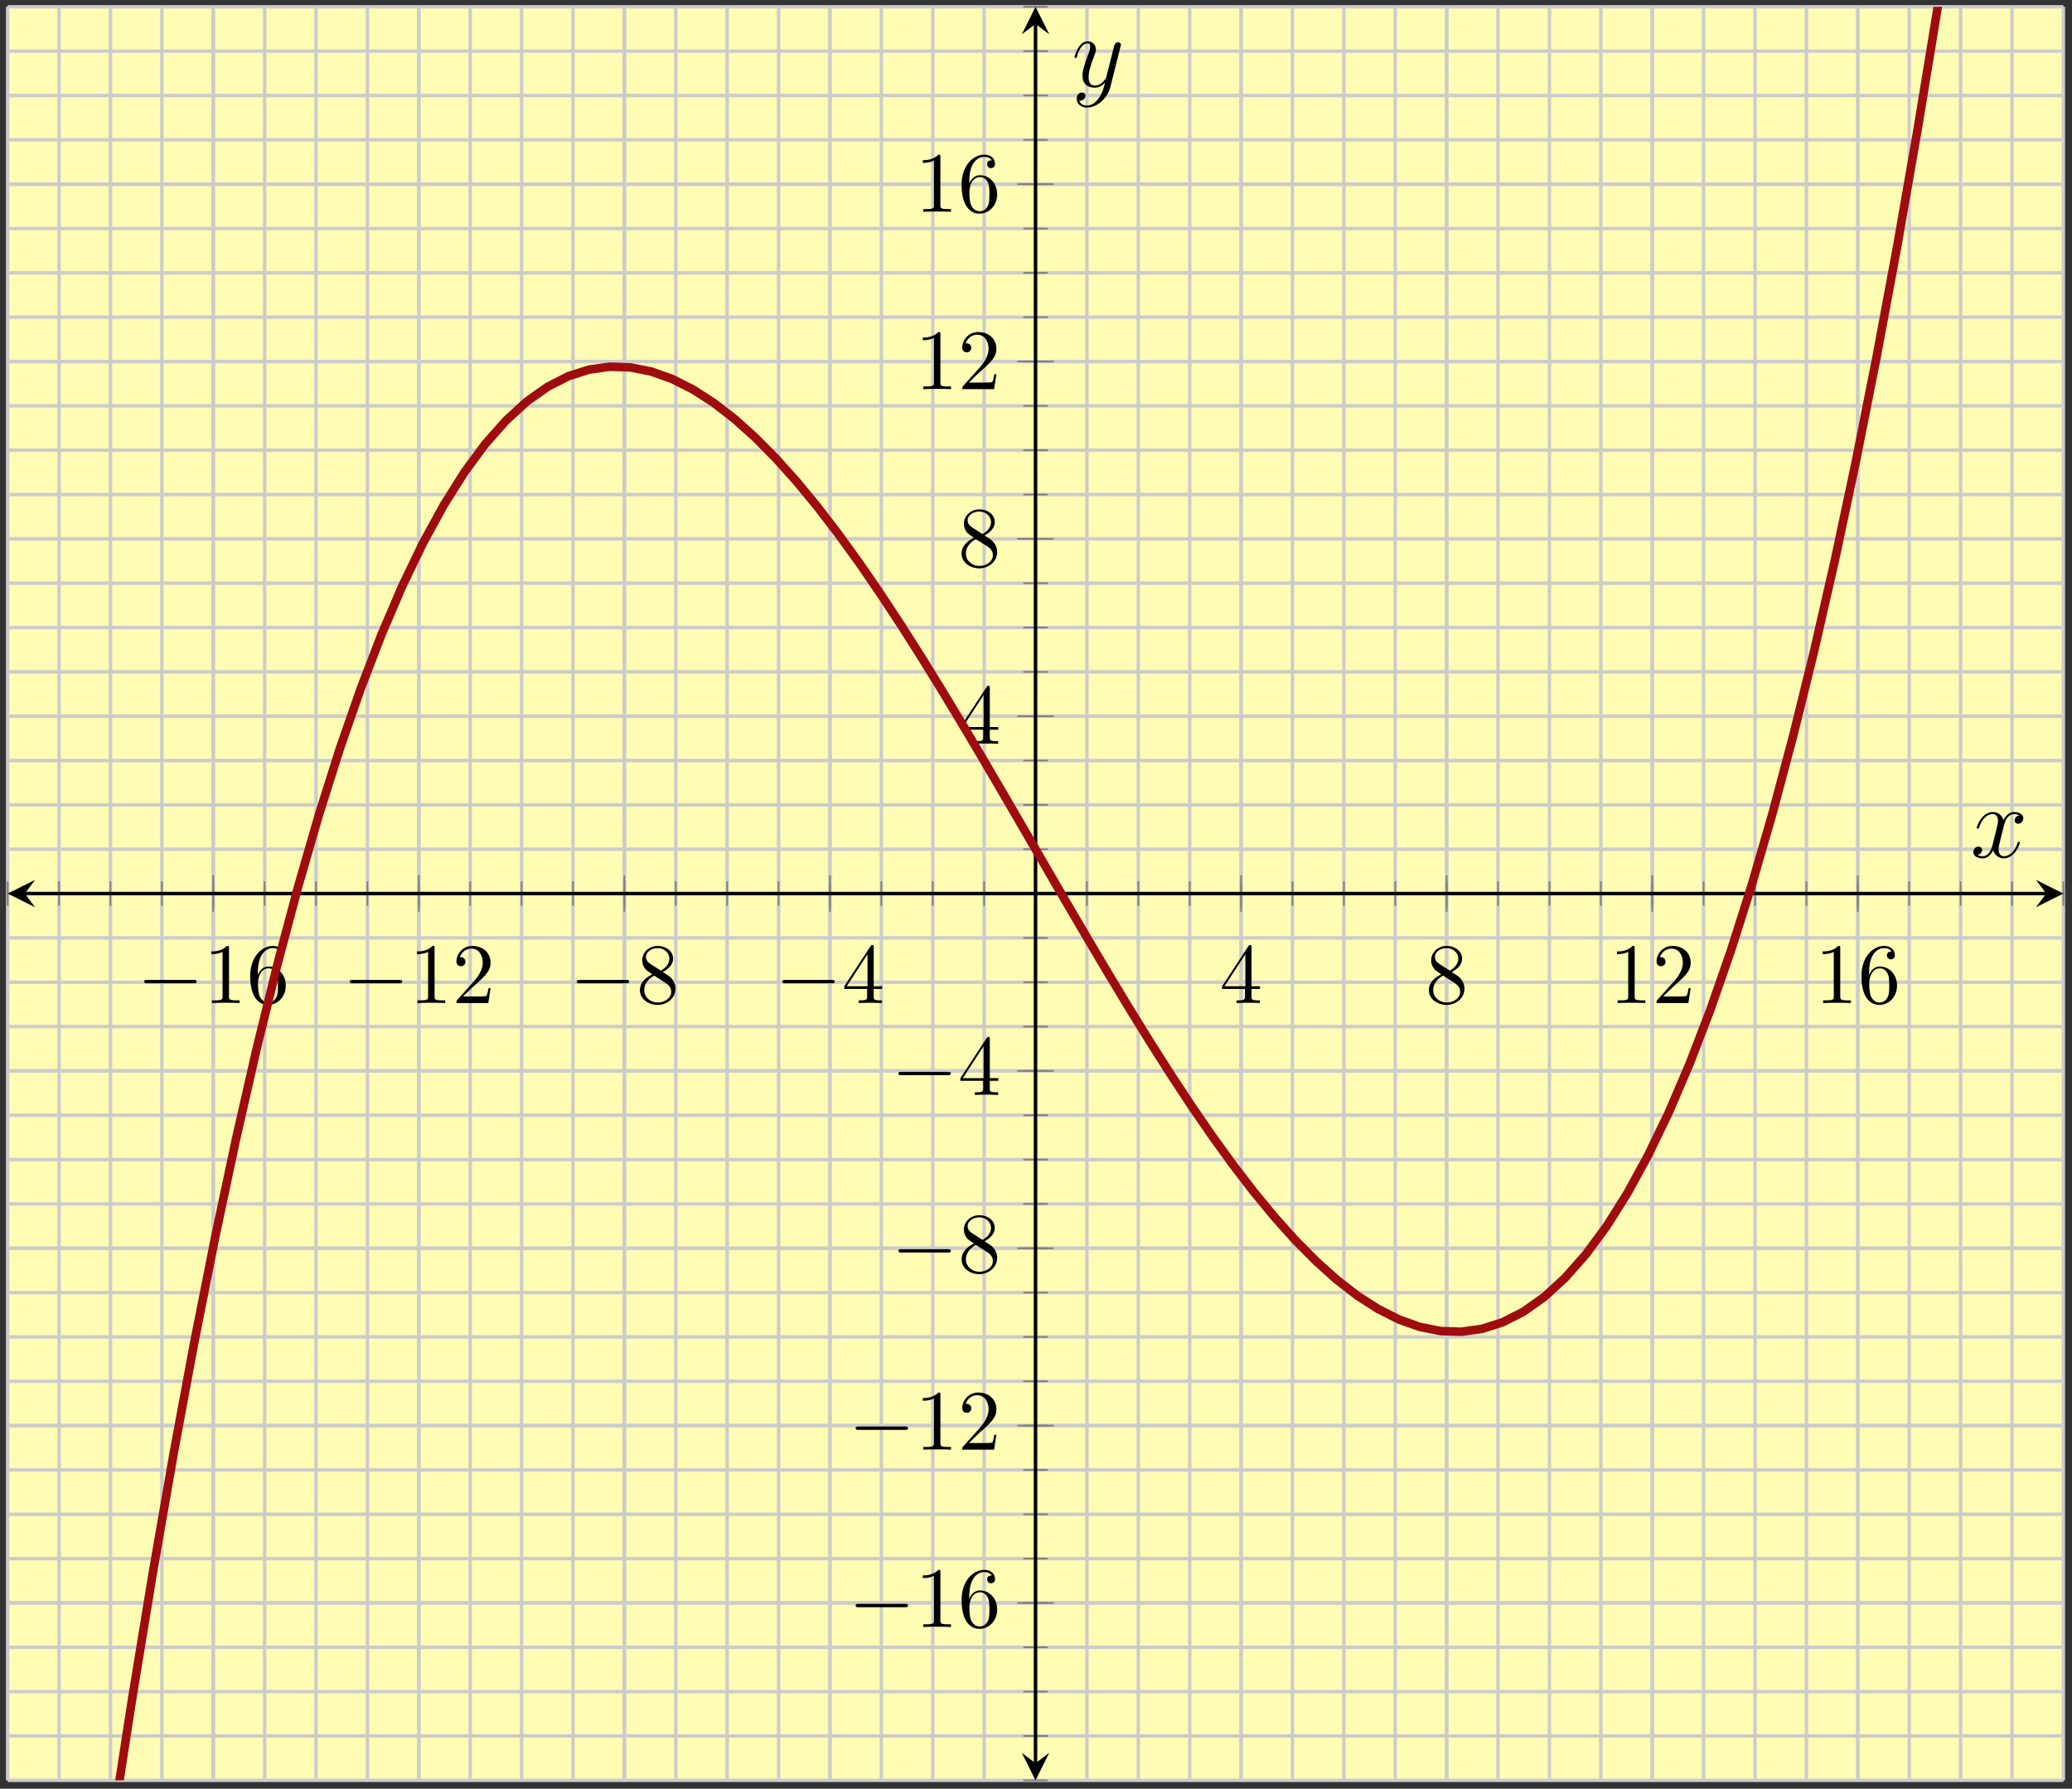
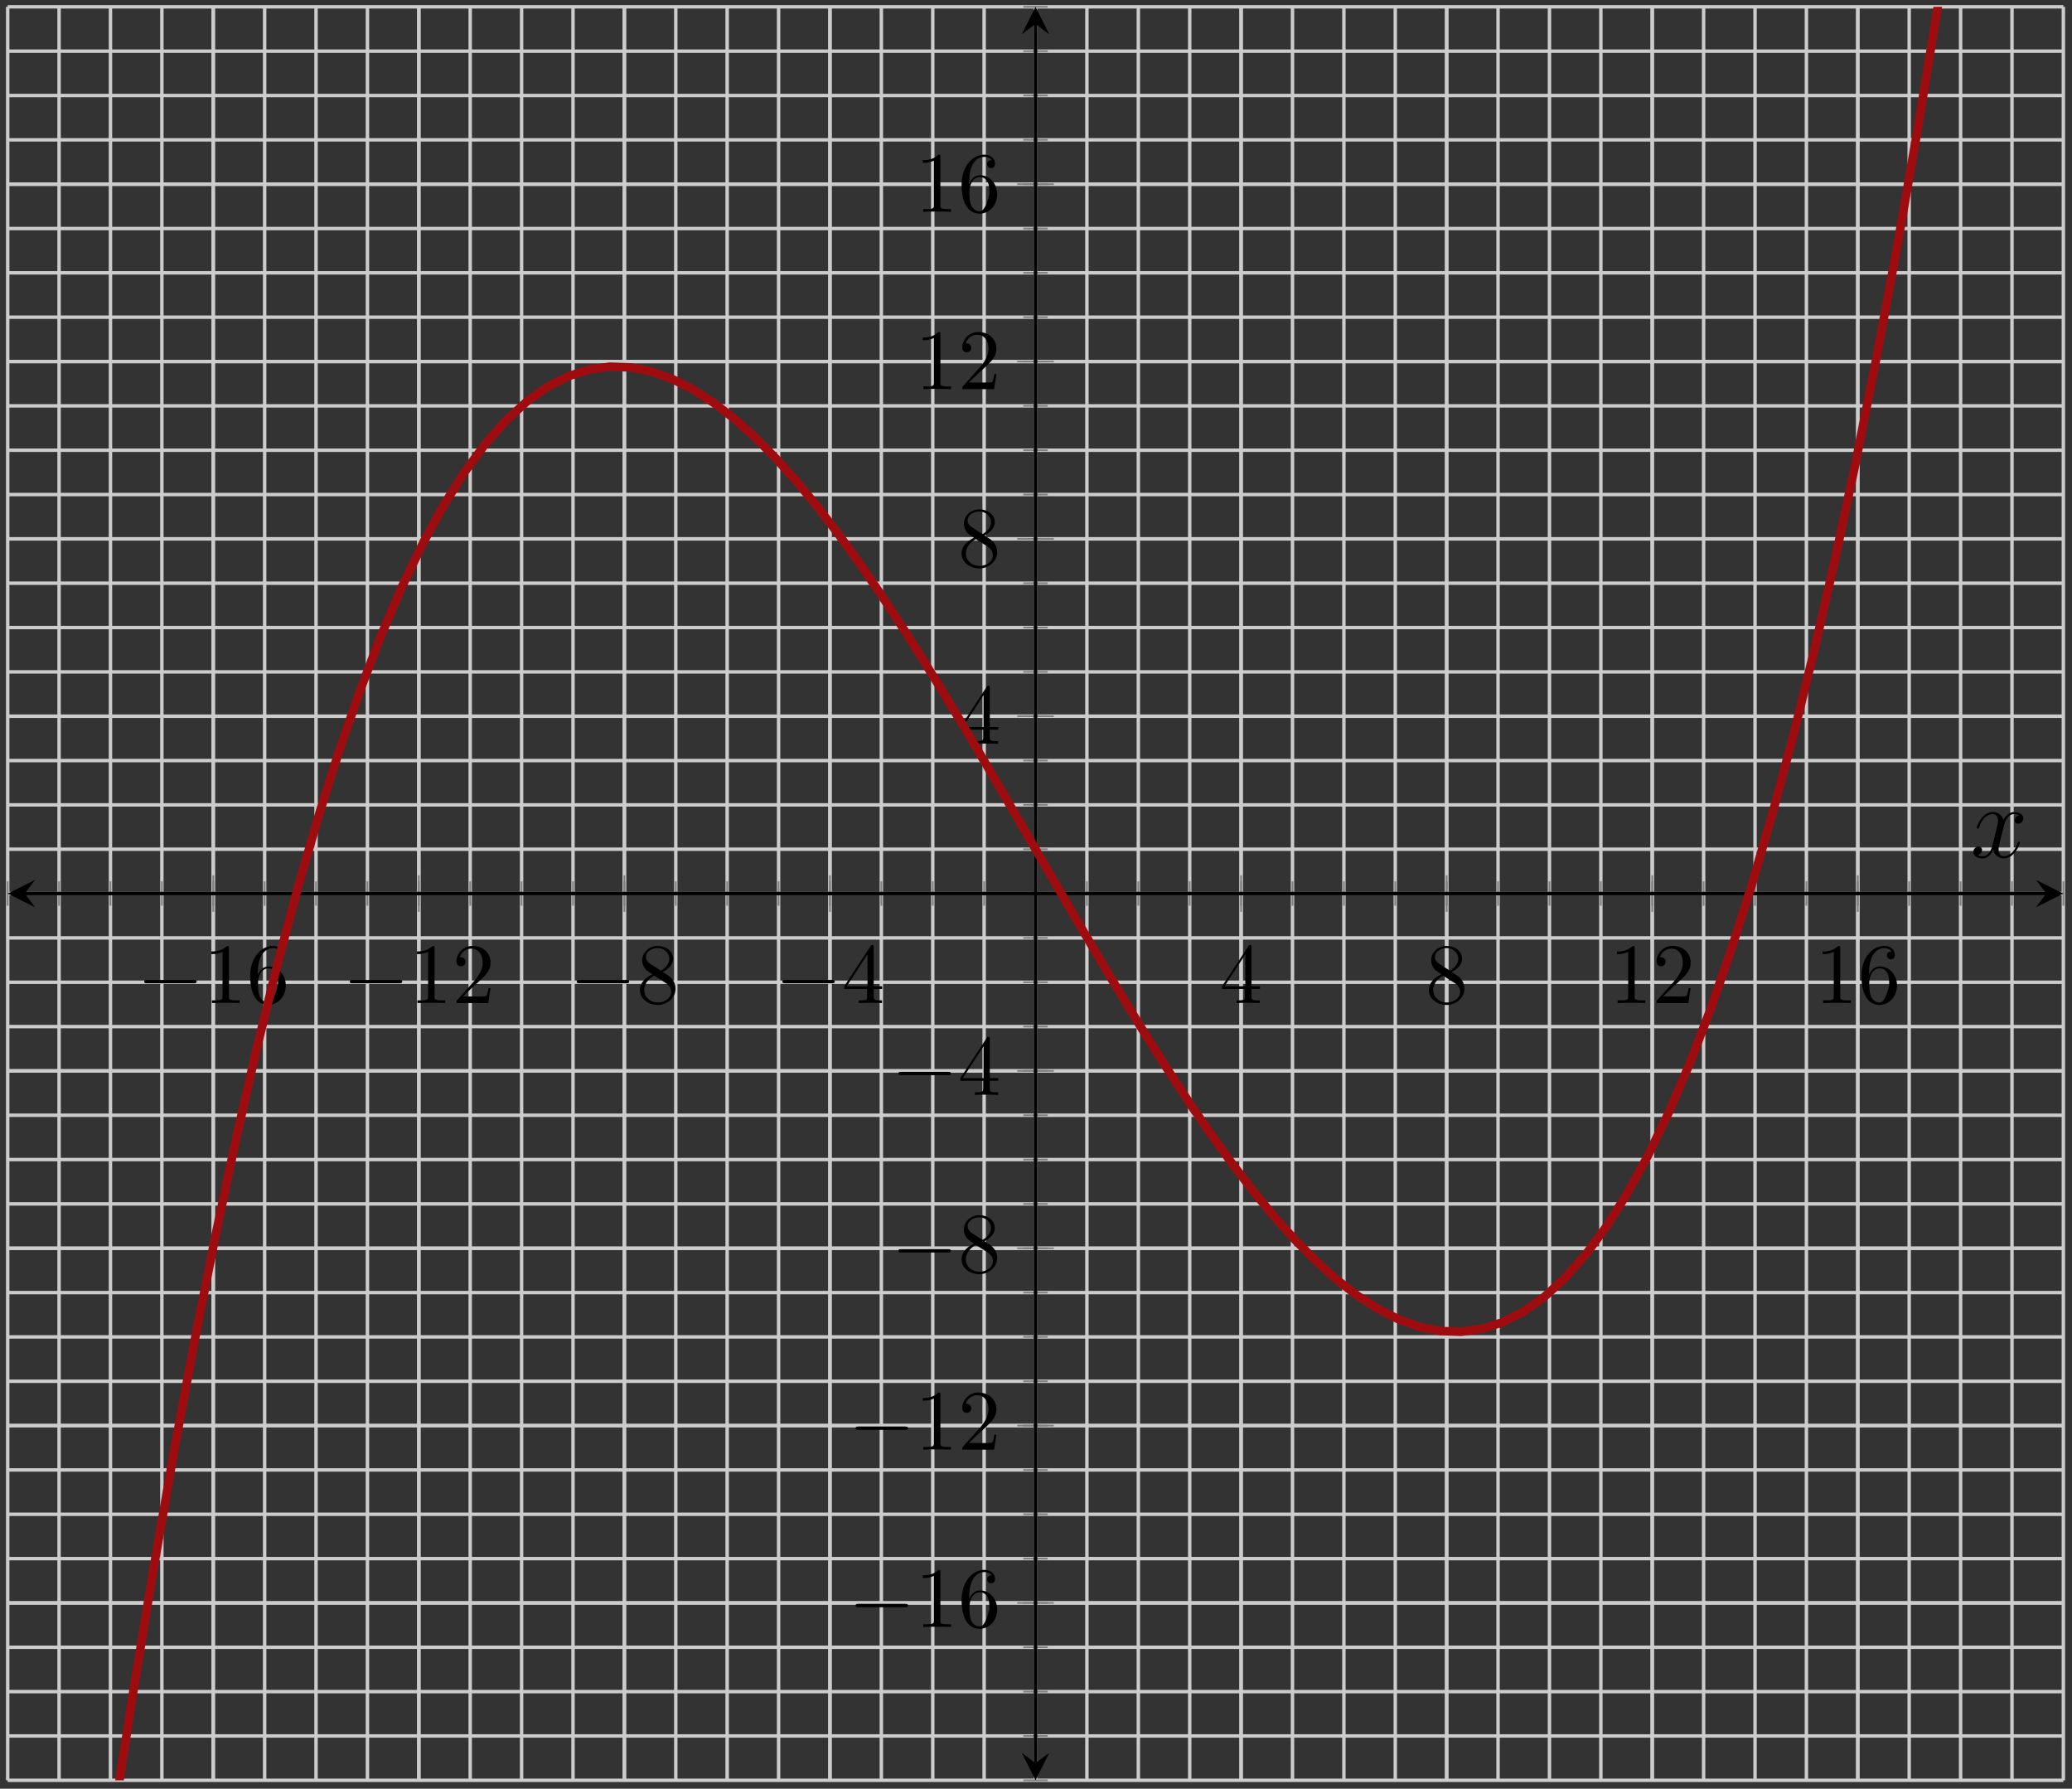
<svg xmlns="http://www.w3.org/2000/svg" xmlns:xlink="http://www.w3.org/1999/xlink" width="241pt" height="208pt" viewBox="0 0 241 208" version="1.1">
  <rect x="0" y="0" width="241" height="208" fill="#333333" stroke="none" />
  <defs>
    <g>
      <symbol overflow="visible" id="glyph0-0">
        <path style="stroke:none;" d="" />
      </symbol>
      <symbol overflow="visible" id="glyph0-1">
        <path style="stroke:none;" d="M 6.562 -2.297 C 6.734 -2.297 6.922 -2.297 6.922 -2.5 C 6.922 -2.688 6.734 -2.688 6.562 -2.688 L 1.172 -2.688 C 1 -2.688 0.828 -2.688 0.828 -2.5 C 0.828 -2.297 1 -2.297 1.172 -2.297 Z M 6.562 -2.297 " />
      </symbol>
      <symbol overflow="visible" id="glyph1-0">
        <path style="stroke:none;" d="" />
      </symbol>
      <symbol overflow="visible" id="glyph1-1">
        <path style="stroke:none;" d="M 2.938 -6.375 C 2.938 -6.625 2.938 -6.641 2.703 -6.641 C 2.078 -6 1.203 -6 0.891 -6 L 0.891 -5.688 C 1.094 -5.688 1.672 -5.688 2.188 -5.953 L 2.188 -0.781 C 2.188 -0.422 2.156 -0.312 1.266 -0.312 L 0.953 -0.312 L 0.953 0 C 1.297 -0.031 2.156 -0.031 2.562 -0.031 C 2.953 -0.031 3.828 -0.031 4.172 0 L 4.172 -0.312 L 3.859 -0.312 C 2.953 -0.312 2.938 -0.422 2.938 -0.781 Z M 2.938 -6.375 " />
      </symbol>
      <symbol overflow="visible" id="glyph1-2">
-         <path style="stroke:none;" d="M 1.312 -3.266 L 1.312 -3.516 C 1.312 -6.031 2.547 -6.391 3.062 -6.391 C 3.297 -6.391 3.719 -6.328 3.938 -5.984 C 3.781 -5.984 3.391 -5.984 3.391 -5.547 C 3.391 -5.234 3.625 -5.078 3.844 -5.078 C 4 -5.078 4.312 -5.172 4.312 -5.562 C 4.312 -6.156 3.875 -6.641 3.047 -6.641 C 1.766 -6.641 0.422 -5.359 0.422 -3.156 C 0.422 -0.484 1.578 0.219 2.5 0.219 C 3.609 0.219 4.562 -0.719 4.562 -2.031 C 4.562 -3.297 3.672 -4.25 2.562 -4.25 C 1.891 -4.25 1.516 -3.75 1.312 -3.266 Z M 2.5 -0.062 C 1.875 -0.062 1.578 -0.656 1.516 -0.812 C 1.328 -1.281 1.328 -2.078 1.328 -2.25 C 1.328 -3.031 1.656 -4.031 2.547 -4.031 C 2.719 -4.031 3.172 -4.031 3.484 -3.406 C 3.656 -3.047 3.656 -2.531 3.656 -2.047 C 3.656 -1.562 3.656 -1.062 3.484 -0.703 C 3.188 -0.109 2.734 -0.062 2.5 -0.062 Z M 2.5 -0.062 " />
+         <path style="stroke:none;" d="M 1.312 -3.266 L 1.312 -3.516 C 1.312 -6.031 2.547 -6.391 3.062 -6.391 C 3.297 -6.391 3.719 -6.328 3.938 -5.984 C 3.781 -5.984 3.391 -5.984 3.391 -5.547 C 3.391 -5.234 3.625 -5.078 3.844 -5.078 C 4 -5.078 4.312 -5.172 4.312 -5.562 C 4.312 -6.156 3.875 -6.641 3.047 -6.641 C 1.766 -6.641 0.422 -5.359 0.422 -3.156 C 0.422 -0.484 1.578 0.219 2.5 0.219 C 3.609 0.219 4.562 -0.719 4.562 -2.031 C 4.562 -3.297 3.672 -4.25 2.562 -4.25 C 1.891 -4.25 1.516 -3.75 1.312 -3.266 Z M 2.5 -0.062 C 1.875 -0.062 1.578 -0.656 1.516 -0.812 C 1.328 -1.281 1.328 -2.078 1.328 -2.25 C 1.328 -3.031 1.656 -4.031 2.547 -4.031 C 2.719 -4.031 3.172 -4.031 3.484 -3.406 C 3.656 -3.047 3.656 -2.531 3.656 -2.047 C 3.188 -0.109 2.734 -0.062 2.5 -0.062 Z M 2.5 -0.062 " />
      </symbol>
      <symbol overflow="visible" id="glyph1-3">
        <path style="stroke:none;" d="M 1.266 -0.766 L 2.328 -1.797 C 3.875 -3.172 4.469 -3.703 4.469 -4.703 C 4.469 -5.844 3.578 -6.641 2.359 -6.641 C 1.234 -6.641 0.5 -5.719 0.5 -4.828 C 0.5 -4.281 1 -4.281 1.031 -4.281 C 1.203 -4.281 1.547 -4.391 1.547 -4.812 C 1.547 -5.062 1.359 -5.328 1.016 -5.328 C 0.938 -5.328 0.922 -5.328 0.891 -5.312 C 1.109 -5.969 1.656 -6.328 2.234 -6.328 C 3.141 -6.328 3.562 -5.516 3.562 -4.703 C 3.562 -3.906 3.078 -3.125 2.516 -2.5 L 0.609 -0.375 C 0.5 -0.266 0.5 -0.234 0.5 0 L 4.203 0 L 4.469 -1.734 L 4.234 -1.734 C 4.172 -1.438 4.109 -1 4 -0.844 C 3.938 -0.766 3.281 -0.766 3.062 -0.766 Z M 1.266 -0.766 " />
      </symbol>
      <symbol overflow="visible" id="glyph1-4">
        <path style="stroke:none;" d="M 1.625 -4.562 C 1.172 -4.859 1.125 -5.188 1.125 -5.359 C 1.125 -5.969 1.781 -6.391 2.484 -6.391 C 3.203 -6.391 3.844 -5.875 3.844 -5.156 C 3.844 -4.578 3.453 -4.109 2.859 -3.766 Z M 3.078 -3.609 C 3.797 -3.984 4.281 -4.5 4.281 -5.156 C 4.281 -6.078 3.406 -6.641 2.5 -6.641 C 1.5 -6.641 0.688 -5.906 0.688 -4.969 C 0.688 -4.797 0.703 -4.344 1.125 -3.875 C 1.234 -3.766 1.609 -3.516 1.859 -3.344 C 1.281 -3.047 0.422 -2.5 0.422 -1.5 C 0.422 -0.453 1.438 0.219 2.484 0.219 C 3.609 0.219 4.562 -0.609 4.562 -1.672 C 4.562 -2.031 4.453 -2.484 4.062 -2.906 C 3.875 -3.109 3.719 -3.203 3.078 -3.609 Z M 2.078 -3.188 L 3.312 -2.406 C 3.594 -2.219 4.062 -1.922 4.062 -1.312 C 4.062 -0.578 3.312 -0.062 2.5 -0.062 C 1.641 -0.062 0.922 -0.672 0.922 -1.5 C 0.922 -2.078 1.234 -2.719 2.078 -3.188 Z M 2.078 -3.188 " />
      </symbol>
      <symbol overflow="visible" id="glyph1-5">
        <path style="stroke:none;" d="M 2.938 -1.641 L 2.938 -0.781 C 2.938 -0.422 2.906 -0.312 2.172 -0.312 L 1.969 -0.312 L 1.969 0 C 2.375 -0.031 2.891 -0.031 3.312 -0.031 C 3.734 -0.031 4.25 -0.031 4.672 0 L 4.672 -0.312 L 4.453 -0.312 C 3.719 -0.312 3.703 -0.422 3.703 -0.781 L 3.703 -1.641 L 4.688 -1.641 L 4.688 -1.953 L 3.703 -1.953 L 3.703 -6.484 C 3.703 -6.688 3.703 -6.75 3.531 -6.75 C 3.453 -6.75 3.422 -6.75 3.344 -6.625 L 0.281 -1.953 L 0.281 -1.641 Z M 2.984 -1.953 L 0.562 -1.953 L 2.984 -5.672 Z M 2.984 -1.953 " />
      </symbol>
      <symbol overflow="visible" id="glyph2-0">
        <path style="stroke:none;" d="" />
      </symbol>
      <symbol overflow="visible" id="glyph2-1">
        <path style="stroke:none;" d="M 5.672 -4.875 C 5.281 -4.812 5.141 -4.516 5.141 -4.297 C 5.141 -4 5.359 -3.906 5.531 -3.906 C 5.891 -3.906 6.141 -4.219 6.141 -4.547 C 6.141 -5.047 5.562 -5.266 5.062 -5.266 C 4.344 -5.266 3.938 -4.547 3.828 -4.328 C 3.547 -5.219 2.812 -5.266 2.594 -5.266 C 1.375 -5.266 0.734 -3.703 0.734 -3.438 C 0.734 -3.391 0.781 -3.328 0.859 -3.328 C 0.953 -3.328 0.984 -3.406 1 -3.453 C 1.406 -4.781 2.219 -5.031 2.562 -5.031 C 3.094 -5.031 3.203 -4.531 3.203 -4.25 C 3.203 -3.984 3.125 -3.703 2.984 -3.125 L 2.578 -1.5 C 2.406 -0.781 2.062 -0.125 1.422 -0.125 C 1.359 -0.125 1.062 -0.125 0.812 -0.281 C 1.25 -0.359 1.344 -0.719 1.344 -0.859 C 1.344 -1.094 1.156 -1.25 0.938 -1.25 C 0.641 -1.25 0.328 -0.984 0.328 -0.609 C 0.328 -0.109 0.891 0.125 1.406 0.125 C 1.984 0.125 2.391 -0.328 2.641 -0.828 C 2.828 -0.125 3.438 0.125 3.875 0.125 C 5.094 0.125 5.734 -1.453 5.734 -1.703 C 5.734 -1.766 5.688 -1.812 5.625 -1.812 C 5.516 -1.812 5.5 -1.75 5.469 -1.656 C 5.141 -0.609 4.453 -0.125 3.906 -0.125 C 3.484 -0.125 3.266 -0.438 3.266 -0.922 C 3.266 -1.188 3.312 -1.375 3.5 -2.156 L 3.922 -3.797 C 4.094 -4.5 4.5 -5.031 5.062 -5.031 C 5.078 -5.031 5.422 -5.031 5.672 -4.875 Z M 5.672 -4.875 " />
      </symbol>
      <symbol overflow="visible" id="glyph2-2">
-         <path style="stroke:none;" d="M 3.141 1.344 C 2.828 1.797 2.359 2.203 1.766 2.203 C 1.625 2.203 1.047 2.172 0.875 1.625 C 0.906 1.641 0.969 1.641 0.984 1.641 C 1.344 1.641 1.594 1.328 1.594 1.047 C 1.594 0.781 1.359 0.688 1.188 0.688 C 0.984 0.688 0.578 0.828 0.578 1.406 C 0.578 2.016 1.094 2.438 1.766 2.438 C 2.969 2.438 4.172 1.344 4.5 0.016 L 5.672 -4.656 C 5.688 -4.703 5.719 -4.781 5.719 -4.859 C 5.719 -5.031 5.562 -5.156 5.391 -5.156 C 5.281 -5.156 5.031 -5.109 4.938 -4.75 L 4.047 -1.234 C 4 -1.016 4 -0.984 3.891 -0.859 C 3.656 -0.531 3.266 -0.125 2.688 -0.125 C 2.016 -0.125 1.953 -0.781 1.953 -1.094 C 1.953 -1.781 2.281 -2.703 2.609 -3.562 C 2.734 -3.906 2.812 -4.078 2.812 -4.312 C 2.812 -4.812 2.453 -5.266 1.859 -5.266 C 0.766 -5.266 0.328 -3.531 0.328 -3.438 C 0.328 -3.391 0.375 -3.328 0.453 -3.328 C 0.562 -3.328 0.578 -3.375 0.625 -3.547 C 0.906 -4.547 1.359 -5.031 1.828 -5.031 C 1.938 -5.031 2.141 -5.031 2.141 -4.641 C 2.141 -4.328 2.016 -3.984 1.828 -3.531 C 1.25 -1.953 1.25 -1.562 1.25 -1.281 C 1.25 -0.141 2.062 0.125 2.656 0.125 C 3 0.125 3.438 0.016 3.844 -0.438 L 3.859 -0.422 C 3.688 0.281 3.562 0.75 3.141 1.344 Z M 3.141 1.344 " />
-       </symbol>
+         </symbol>
    </g>
    <clipPath id="clip1">
      <path d="M 0.895 0.793 L 239.996 0.793 L 239.996 207.02 L 0.895 207.02 Z M 0.895 0.793 " />
    </clipPath>
  </defs>
  <g id="surface1">
-     <path style=" stroke:none;fill-rule:nonzero;fill:rgb(100%,98.47%,70.001%);fill-opacity:1;" d="M 0.895 207.02 L 239.996 207.02 L 239.996 0.793 L 0.895 0.793 Z M 0.895 207.02 " />
    <path style="fill:none;stroke-width:0.399;stroke-linecap:butt;stroke-linejoin:miter;stroke:rgb(79.999%,79.999%,79.999%);stroke-opacity:1;stroke-miterlimit:10;" d="M 0.001 97.955 L 0.001 304.182 M 5.977 97.955 L 5.977 304.182 M 11.954 97.955 L 11.954 304.182 M 17.934 97.955 L 17.934 304.182 M 23.911 97.955 L 23.911 304.182 M 29.887 97.955 L 29.887 304.182 M 35.864 97.955 L 35.864 304.182 M 41.844 97.955 L 41.844 304.182 M 47.821 97.955 L 47.821 304.182 M 53.797 97.955 L 53.797 304.182 M 59.774 97.955 L 59.774 304.182 M 65.754 97.955 L 65.754 304.182 M 71.731 97.955 L 71.731 304.182 M 77.708 97.955 L 77.708 304.182 M 83.684 97.955 L 83.684 304.182 M 89.665 97.955 L 89.665 304.182 M 95.641 97.955 L 95.641 304.182 M 101.618 97.955 L 101.618 304.182 M 107.598 97.955 L 107.598 304.182 M 113.575 97.955 L 113.575 304.182 M 119.551 97.955 L 119.551 304.182 M 125.528 97.955 L 125.528 304.182 M 131.508 97.955 L 131.508 304.182 M 137.485 97.955 L 137.485 304.182 M 143.461 97.955 L 143.461 304.182 M 149.438 97.955 L 149.438 304.182 M 155.418 97.955 L 155.418 304.182 M 161.395 97.955 L 161.395 304.182 M 167.372 97.955 L 167.372 304.182 M 173.348 97.955 L 173.348 304.182 M 179.329 97.955 L 179.329 304.182 M 185.305 97.955 L 185.305 304.182 M 191.282 97.955 L 191.282 304.182 M 197.258 97.955 L 197.258 304.182 M 203.239 97.955 L 203.239 304.182 M 209.215 97.955 L 209.215 304.182 M 215.192 97.955 L 215.192 304.182 M 221.168 97.955 L 221.168 304.182 M 227.149 97.955 L 227.149 304.182 M 233.126 97.955 L 233.126 304.182 M 239.102 97.955 L 239.102 304.182 " transform="matrix(1,0,0,-1,0.894,304.975)" />
    <path style="fill:none;stroke-width:0.399;stroke-linecap:butt;stroke-linejoin:miter;stroke:rgb(79.999%,79.999%,79.999%);stroke-opacity:1;stroke-miterlimit:10;" d="M 23.911 97.955 L 23.911 304.182 M 47.821 97.955 L 47.821 304.182 M 71.731 97.955 L 71.731 304.182 M 95.641 97.955 L 95.641 304.182 M 143.461 97.955 L 143.461 304.182 M 167.372 97.955 L 167.372 304.182 M 191.282 97.955 L 191.282 304.182 M 215.192 97.955 L 215.192 304.182 " transform="matrix(1,0,0,-1,0.894,304.975)" />
    <path style="fill:none;stroke-width:0.399;stroke-linecap:butt;stroke-linejoin:miter;stroke:rgb(79.999%,79.999%,79.999%);stroke-opacity:1;stroke-miterlimit:10;" d="M 0.001 97.955 L 239.102 97.955 M 0.001 103.112 L 239.102 103.112 M 0.001 108.268 L 239.102 108.268 M 0.001 113.424 L 239.102 113.424 M 0.001 118.58 L 239.102 118.58 M 0.001 123.733 L 239.102 123.733 M 0.001 128.889 L 239.102 128.889 M 0.001 134.045 L 239.102 134.045 M 0.001 139.202 L 239.102 139.202 M 0.001 144.358 L 239.102 144.358 M 0.001 149.514 L 239.102 149.514 M 0.001 154.666 L 239.102 154.666 M 0.001 159.823 L 239.102 159.823 M 0.001 164.979 L 239.102 164.979 M 0.001 170.135 L 239.102 170.135 M 0.001 175.291 L 239.102 175.291 M 0.001 180.448 L 239.102 180.448 M 0.001 185.6 L 239.102 185.6 M 0.001 190.756 L 239.102 190.756 M 0.001 195.912 L 239.102 195.912 M 0.001 201.069 L 239.102 201.069 M 0.001 206.225 L 239.102 206.225 M 0.001 211.381 L 239.102 211.381 M 0.001 216.534 L 239.102 216.534 M 0.001 221.69 L 239.102 221.69 M 0.001 226.846 L 239.102 226.846 M 0.001 232.002 L 239.102 232.002 M 0.001 237.159 L 239.102 237.159 M 0.001 242.315 L 239.102 242.315 M 0.001 247.467 L 239.102 247.467 M 0.001 252.623 L 239.102 252.623 M 0.001 257.78 L 239.102 257.78 M 0.001 262.936 L 239.102 262.936 M 0.001 268.092 L 239.102 268.092 M 0.001 273.248 L 239.102 273.248 M 0.001 278.401 L 239.102 278.401 M 0.001 283.557 L 239.102 283.557 M 0.001 288.713 L 239.102 288.713 M 0.001 293.87 L 239.102 293.87 M 0.001 299.026 L 239.102 299.026 M 0.001 304.182 L 239.102 304.182 " transform="matrix(1,0,0,-1,0.894,304.975)" />
    <path style="fill:none;stroke-width:0.399;stroke-linecap:butt;stroke-linejoin:miter;stroke:rgb(79.999%,79.999%,79.999%);stroke-opacity:1;stroke-miterlimit:10;" d="M 0.001 118.58 L 239.102 118.58 M 0.001 139.202 L 239.102 139.202 M 0.001 159.823 L 239.102 159.823 M 0.001 180.448 L 239.102 180.448 M 0.001 221.69 L 239.102 221.69 M 0.001 242.315 L 239.102 242.315 M 0.001 262.936 L 239.102 262.936 M 0.001 283.557 L 239.102 283.557 " transform="matrix(1,0,0,-1,0.894,304.975)" />
    <path style="fill:none;stroke-width:0.199;stroke-linecap:butt;stroke-linejoin:miter;stroke:rgb(50%,50%,50%);stroke-opacity:1;stroke-miterlimit:10;" d="M 0.001 199.651 L 0.001 202.487 M 5.977 199.651 L 5.977 202.487 M 11.954 199.651 L 11.954 202.487 M 17.934 199.651 L 17.934 202.487 M 23.911 199.651 L 23.911 202.487 M 29.887 199.651 L 29.887 202.487 M 35.864 199.651 L 35.864 202.487 M 41.844 199.651 L 41.844 202.487 M 47.821 199.651 L 47.821 202.487 M 53.797 199.651 L 53.797 202.487 M 59.774 199.651 L 59.774 202.487 M 65.754 199.651 L 65.754 202.487 M 71.731 199.651 L 71.731 202.487 M 77.708 199.651 L 77.708 202.487 M 83.684 199.651 L 83.684 202.487 M 89.665 199.651 L 89.665 202.487 M 95.641 199.651 L 95.641 202.487 M 101.618 199.651 L 101.618 202.487 M 107.598 199.651 L 107.598 202.487 M 113.575 199.651 L 113.575 202.487 M 119.551 199.651 L 119.551 202.487 M 125.528 199.651 L 125.528 202.487 M 131.508 199.651 L 131.508 202.487 M 137.485 199.651 L 137.485 202.487 M 143.461 199.651 L 143.461 202.487 M 149.438 199.651 L 149.438 202.487 M 155.418 199.651 L 155.418 202.487 M 161.395 199.651 L 161.395 202.487 M 167.372 199.651 L 167.372 202.487 M 173.348 199.651 L 173.348 202.487 M 179.329 199.651 L 179.329 202.487 M 185.305 199.651 L 185.305 202.487 M 191.282 199.651 L 191.282 202.487 M 197.258 199.651 L 197.258 202.487 M 203.239 199.651 L 203.239 202.487 M 209.215 199.651 L 209.215 202.487 M 215.192 199.651 L 215.192 202.487 M 221.168 199.651 L 221.168 202.487 M 227.149 199.651 L 227.149 202.487 M 233.126 199.651 L 233.126 202.487 M 239.102 199.651 L 239.102 202.487 " transform="matrix(1,0,0,-1,0.894,304.975)" />
    <path style="fill:none;stroke-width:0.199;stroke-linecap:butt;stroke-linejoin:miter;stroke:rgb(50%,50%,50%);stroke-opacity:1;stroke-miterlimit:10;" d="M 23.911 198.944 L 23.911 203.194 M 47.821 198.944 L 47.821 203.194 M 71.731 198.944 L 71.731 203.194 M 95.641 198.944 L 95.641 203.194 M 143.461 198.944 L 143.461 203.194 M 167.372 198.944 L 167.372 203.194 M 191.282 198.944 L 191.282 203.194 M 215.192 198.944 L 215.192 203.194 " transform="matrix(1,0,0,-1,0.894,304.975)" />
    <path style="fill:none;stroke-width:0.199;stroke-linecap:butt;stroke-linejoin:miter;stroke:rgb(50%,50%,50%);stroke-opacity:1;stroke-miterlimit:10;" d="M 118.133 97.955 L 120.969 97.955 M 118.133 103.112 L 120.969 103.112 M 118.133 108.268 L 120.969 108.268 M 118.133 113.424 L 120.969 113.424 M 118.133 118.58 L 120.969 118.58 M 118.133 123.733 L 120.969 123.733 M 118.133 128.889 L 120.969 128.889 M 118.133 134.045 L 120.969 134.045 M 118.133 139.202 L 120.969 139.202 M 118.133 144.358 L 120.969 144.358 M 118.133 149.514 L 120.969 149.514 M 118.133 154.666 L 120.969 154.666 M 118.133 159.823 L 120.969 159.823 M 118.133 164.979 L 120.969 164.979 M 118.133 170.135 L 120.969 170.135 M 118.133 175.291 L 120.969 175.291 M 118.133 180.448 L 120.969 180.448 M 118.133 185.6 L 120.969 185.6 M 118.133 190.756 L 120.969 190.756 M 118.133 195.912 L 120.969 195.912 M 118.133 201.069 L 120.969 201.069 M 118.133 206.225 L 120.969 206.225 M 118.133 211.381 L 120.969 211.381 M 118.133 216.534 L 120.969 216.534 M 118.133 221.69 L 120.969 221.69 M 118.133 226.846 L 120.969 226.846 M 118.133 232.002 L 120.969 232.002 M 118.133 237.159 L 120.969 237.159 M 118.133 242.315 L 120.969 242.315 M 118.133 247.467 L 120.969 247.467 M 118.133 252.623 L 120.969 252.623 M 118.133 257.78 L 120.969 257.78 M 118.133 262.936 L 120.969 262.936 M 118.133 268.092 L 120.969 268.092 M 118.133 273.248 L 120.969 273.248 M 118.133 278.401 L 120.969 278.401 M 118.133 283.557 L 120.969 283.557 M 118.133 288.713 L 120.969 288.713 M 118.133 293.87 L 120.969 293.87 M 118.133 299.026 L 120.969 299.026 M 118.133 304.182 L 120.969 304.182 " transform="matrix(1,0,0,-1,0.894,304.975)" />
    <path style="fill:none;stroke-width:0.199;stroke-linecap:butt;stroke-linejoin:miter;stroke:rgb(50%,50%,50%);stroke-opacity:1;stroke-miterlimit:10;" d="M 117.426 118.58 L 121.676 118.58 M 117.426 139.202 L 121.676 139.202 M 117.426 159.823 L 121.676 159.823 M 117.426 180.448 L 121.676 180.448 M 117.426 221.69 L 121.676 221.69 M 117.426 242.315 L 121.676 242.315 M 117.426 262.936 L 121.676 262.936 M 117.426 283.557 L 121.676 283.557 " transform="matrix(1,0,0,-1,0.894,304.975)" />
    <path style="fill:none;stroke-width:0.399;stroke-linecap:butt;stroke-linejoin:miter;stroke:rgb(0%,0%,0%);stroke-opacity:1;stroke-miterlimit:10;" d="M 1.993 201.069 L 237.11 201.069 " transform="matrix(1,0,0,-1,0.894,304.975)" />
    <path style=" stroke:none;fill-rule:nonzero;fill:rgb(0%,0%,0%);fill-opacity:1;" d="M 0.895 103.906 L 4.082 105.5 L 2.887 103.906 L 4.082 102.312 " />
    <path style=" stroke:none;fill-rule:nonzero;fill:rgb(0%,0%,0%);fill-opacity:1;" d="M 239.996 103.906 L 236.809 102.312 L 238.004 103.906 L 236.809 105.5 " />
    <path style="fill:none;stroke-width:0.399;stroke-linecap:butt;stroke-linejoin:miter;stroke:rgb(0%,0%,0%);stroke-opacity:1;stroke-miterlimit:10;" d="M 119.551 99.948 L 119.551 302.186 " transform="matrix(1,0,0,-1,0.894,304.975)" />
    <path style=" stroke:none;fill-rule:nonzero;fill:rgb(0%,0%,0%);fill-opacity:1;" d="M 120.445 207.02 L 122.039 203.832 L 120.445 205.027 L 118.852 203.832 " />
    <path style=" stroke:none;fill-rule:nonzero;fill:rgb(0%,0%,0%);fill-opacity:1;" d="M 120.445 0.793 L 118.852 3.984 L 120.445 2.789 L 122.039 3.984 " />
    <g style="fill:rgb(0%,0%,0%);fill-opacity:1;">
      <use xlink:href="#glyph0-1" x="15.948" y="116.637" />
    </g>
    <g style="fill:rgb(0%,0%,0%);fill-opacity:1;">
      <use xlink:href="#glyph1-1" x="23.697" y="116.637" />
      <use xlink:href="#glyph1-2" x="28.678" y="116.637" />
    </g>
    <g style="fill:rgb(0%,0%,0%);fill-opacity:1;">
      <use xlink:href="#glyph0-1" x="39.859" y="116.637" />
    </g>
    <g style="fill:rgb(0%,0%,0%);fill-opacity:1;">
      <use xlink:href="#glyph1-1" x="47.608" y="116.637" />
      <use xlink:href="#glyph1-3" x="52.589" y="116.637" />
    </g>
    <g style="fill:rgb(0%,0%,0%);fill-opacity:1;">
      <use xlink:href="#glyph0-1" x="66.26" y="116.637" />
    </g>
    <g style="fill:rgb(0%,0%,0%);fill-opacity:1;">
      <use xlink:href="#glyph1-4" x="74.009" y="116.637" />
    </g>
    <g style="fill:rgb(0%,0%,0%);fill-opacity:1;">
      <use xlink:href="#glyph0-1" x="90.17" y="116.637" />
    </g>
    <g style="fill:rgb(0%,0%,0%);fill-opacity:1;">
      <use xlink:href="#glyph1-5" x="97.919" y="116.637" />
    </g>
    <g style="fill:rgb(0%,0%,0%);fill-opacity:1;">
      <use xlink:href="#glyph1-5" x="141.865" y="116.637" />
    </g>
    <g style="fill:rgb(0%,0%,0%);fill-opacity:1;">
      <use xlink:href="#glyph1-4" x="165.775" y="116.637" />
    </g>
    <g style="fill:rgb(0%,0%,0%);fill-opacity:1;">
      <use xlink:href="#glyph1-1" x="187.195" y="116.637" />
      <use xlink:href="#glyph1-3" x="192.176" y="116.637" />
    </g>
    <g style="fill:rgb(0%,0%,0%);fill-opacity:1;">
      <use xlink:href="#glyph1-1" x="211.105" y="116.637" />
      <use xlink:href="#glyph1-2" x="216.086" y="116.637" />
    </g>
    <g style="fill:rgb(0%,0%,0%);fill-opacity:1;">
      <use xlink:href="#glyph0-1" x="98.693" y="189.191" />
    </g>
    <g style="fill:rgb(0%,0%,0%);fill-opacity:1;">
      <use xlink:href="#glyph1-1" x="106.442" y="189.191" />
      <use xlink:href="#glyph1-2" x="111.423" y="189.191" />
    </g>
    <g style="fill:rgb(0%,0%,0%);fill-opacity:1;">
      <use xlink:href="#glyph0-1" x="98.693" y="168.569" />
    </g>
    <g style="fill:rgb(0%,0%,0%);fill-opacity:1;">
      <use xlink:href="#glyph1-1" x="106.442" y="168.569" />
      <use xlink:href="#glyph1-3" x="111.423" y="168.569" />
    </g>
    <g style="fill:rgb(0%,0%,0%);fill-opacity:1;">
      <use xlink:href="#glyph0-1" x="103.674" y="147.947" />
    </g>
    <g style="fill:rgb(0%,0%,0%);fill-opacity:1;">
      <use xlink:href="#glyph1-4" x="111.423" y="147.947" />
    </g>
    <g style="fill:rgb(0%,0%,0%);fill-opacity:1;">
      <use xlink:href="#glyph0-1" x="103.674" y="127.324" />
    </g>
    <g style="fill:rgb(0%,0%,0%);fill-opacity:1;">
      <use xlink:href="#glyph1-5" x="111.423" y="127.324" />
    </g>
    <g style="fill:rgb(0%,0%,0%);fill-opacity:1;">
      <use xlink:href="#glyph1-5" x="111.423" y="86.494" />
    </g>
    <g style="fill:rgb(0%,0%,0%);fill-opacity:1;">
      <use xlink:href="#glyph1-4" x="111.423" y="65.872" />
    </g>
    <g style="fill:rgb(0%,0%,0%);fill-opacity:1;">
      <use xlink:href="#glyph1-1" x="106.442" y="45.25" />
      <use xlink:href="#glyph1-3" x="111.423" y="45.25" />
    </g>
    <g style="fill:rgb(0%,0%,0%);fill-opacity:1;">
      <use xlink:href="#glyph1-1" x="106.442" y="24.627" />
      <use xlink:href="#glyph1-2" x="111.423" y="24.627" />
    </g>
    <g clip-path="url(#clip1)" clip-rule="nonzero">
      <path style="fill:none;stroke-width:0.996;stroke-linecap:butt;stroke-linejoin:miter;stroke:rgb(61.96%,4.706%,5.881%);stroke-opacity:1;stroke-miterlimit:10;" d="M 0.001 -0.002 L 2.415 20.33 L 4.829 39.67 L 7.247 58.038 L 9.661 75.459 L 12.075 91.952 L 14.493 107.537 L 16.907 122.237 L 19.321 136.069 L 21.735 149.053 L 24.153 161.209 L 26.567 172.561 L 28.981 183.127 L 31.399 192.928 L 33.813 201.983 L 36.227 210.315 L 38.641 217.944 L 41.059 224.889 L 43.473 231.17 L 45.887 236.807 L 48.305 241.823 L 50.719 246.237 L 53.133 250.073 L 55.547 253.342 L 57.965 256.073 L 60.379 258.284 L 62.794 259.995 L 65.211 261.229 L 67.626 261.998 L 70.04 262.334 L 72.454 262.248 L 74.872 261.768 L 77.286 260.905 L 79.7 259.69 L 82.118 258.135 L 84.532 256.268 L 86.946 254.1 L 89.36 251.659 L 91.778 248.963 L 94.192 246.034 L 96.606 242.889 L 99.024 239.549 L 101.438 236.037 L 103.852 232.37 L 106.266 228.573 L 108.684 224.662 L 111.098 220.659 L 113.512 216.588 L 115.926 212.463 L 118.344 208.307 L 120.758 204.143 L 123.172 199.987 L 125.59 195.862 L 128.004 191.787 L 130.418 187.787 L 132.833 183.877 L 135.251 180.08 L 137.665 176.412 L 140.079 172.901 L 142.497 169.561 L 144.911 166.416 L 147.325 163.487 L 149.739 160.791 L 152.157 158.35 L 154.571 156.182 L 156.985 154.311 L 159.403 152.76 L 161.817 151.541 L 164.231 150.682 L 166.645 150.198 L 169.063 150.116 L 171.477 150.448 L 173.891 151.221 L 176.309 152.452 L 178.723 154.162 L 181.137 156.373 L 183.551 159.104 L 185.969 162.373 L 188.383 166.209 L 190.797 170.623 L 193.215 175.639 L 195.629 181.276 L 198.043 187.557 L 200.458 194.502 L 202.876 202.131 L 205.29 210.459 L 207.704 219.518 L 210.122 229.319 L 212.536 239.885 L 214.95 251.233 L 217.364 263.393 L 219.782 276.377 L 222.196 290.205 L 224.61 304.905 L 227.028 320.487 L 229.442 336.979 L 231.856 354.401 L 234.27 372.772 L 236.688 392.112 L 239.102 412.44 " transform="matrix(1,0,0,-1,0.894,304.975)" />
    </g>
    <g style="fill:rgb(0%,0%,0%);fill-opacity:1;">
      <use xlink:href="#glyph2-1" x="229.195" y="99.692" />
    </g>
    <g style="fill:rgb(0%,0%,0%);fill-opacity:1;">
      <use xlink:href="#glyph2-2" x="124.658" y="10.071" />
    </g>
  </g>
</svg>